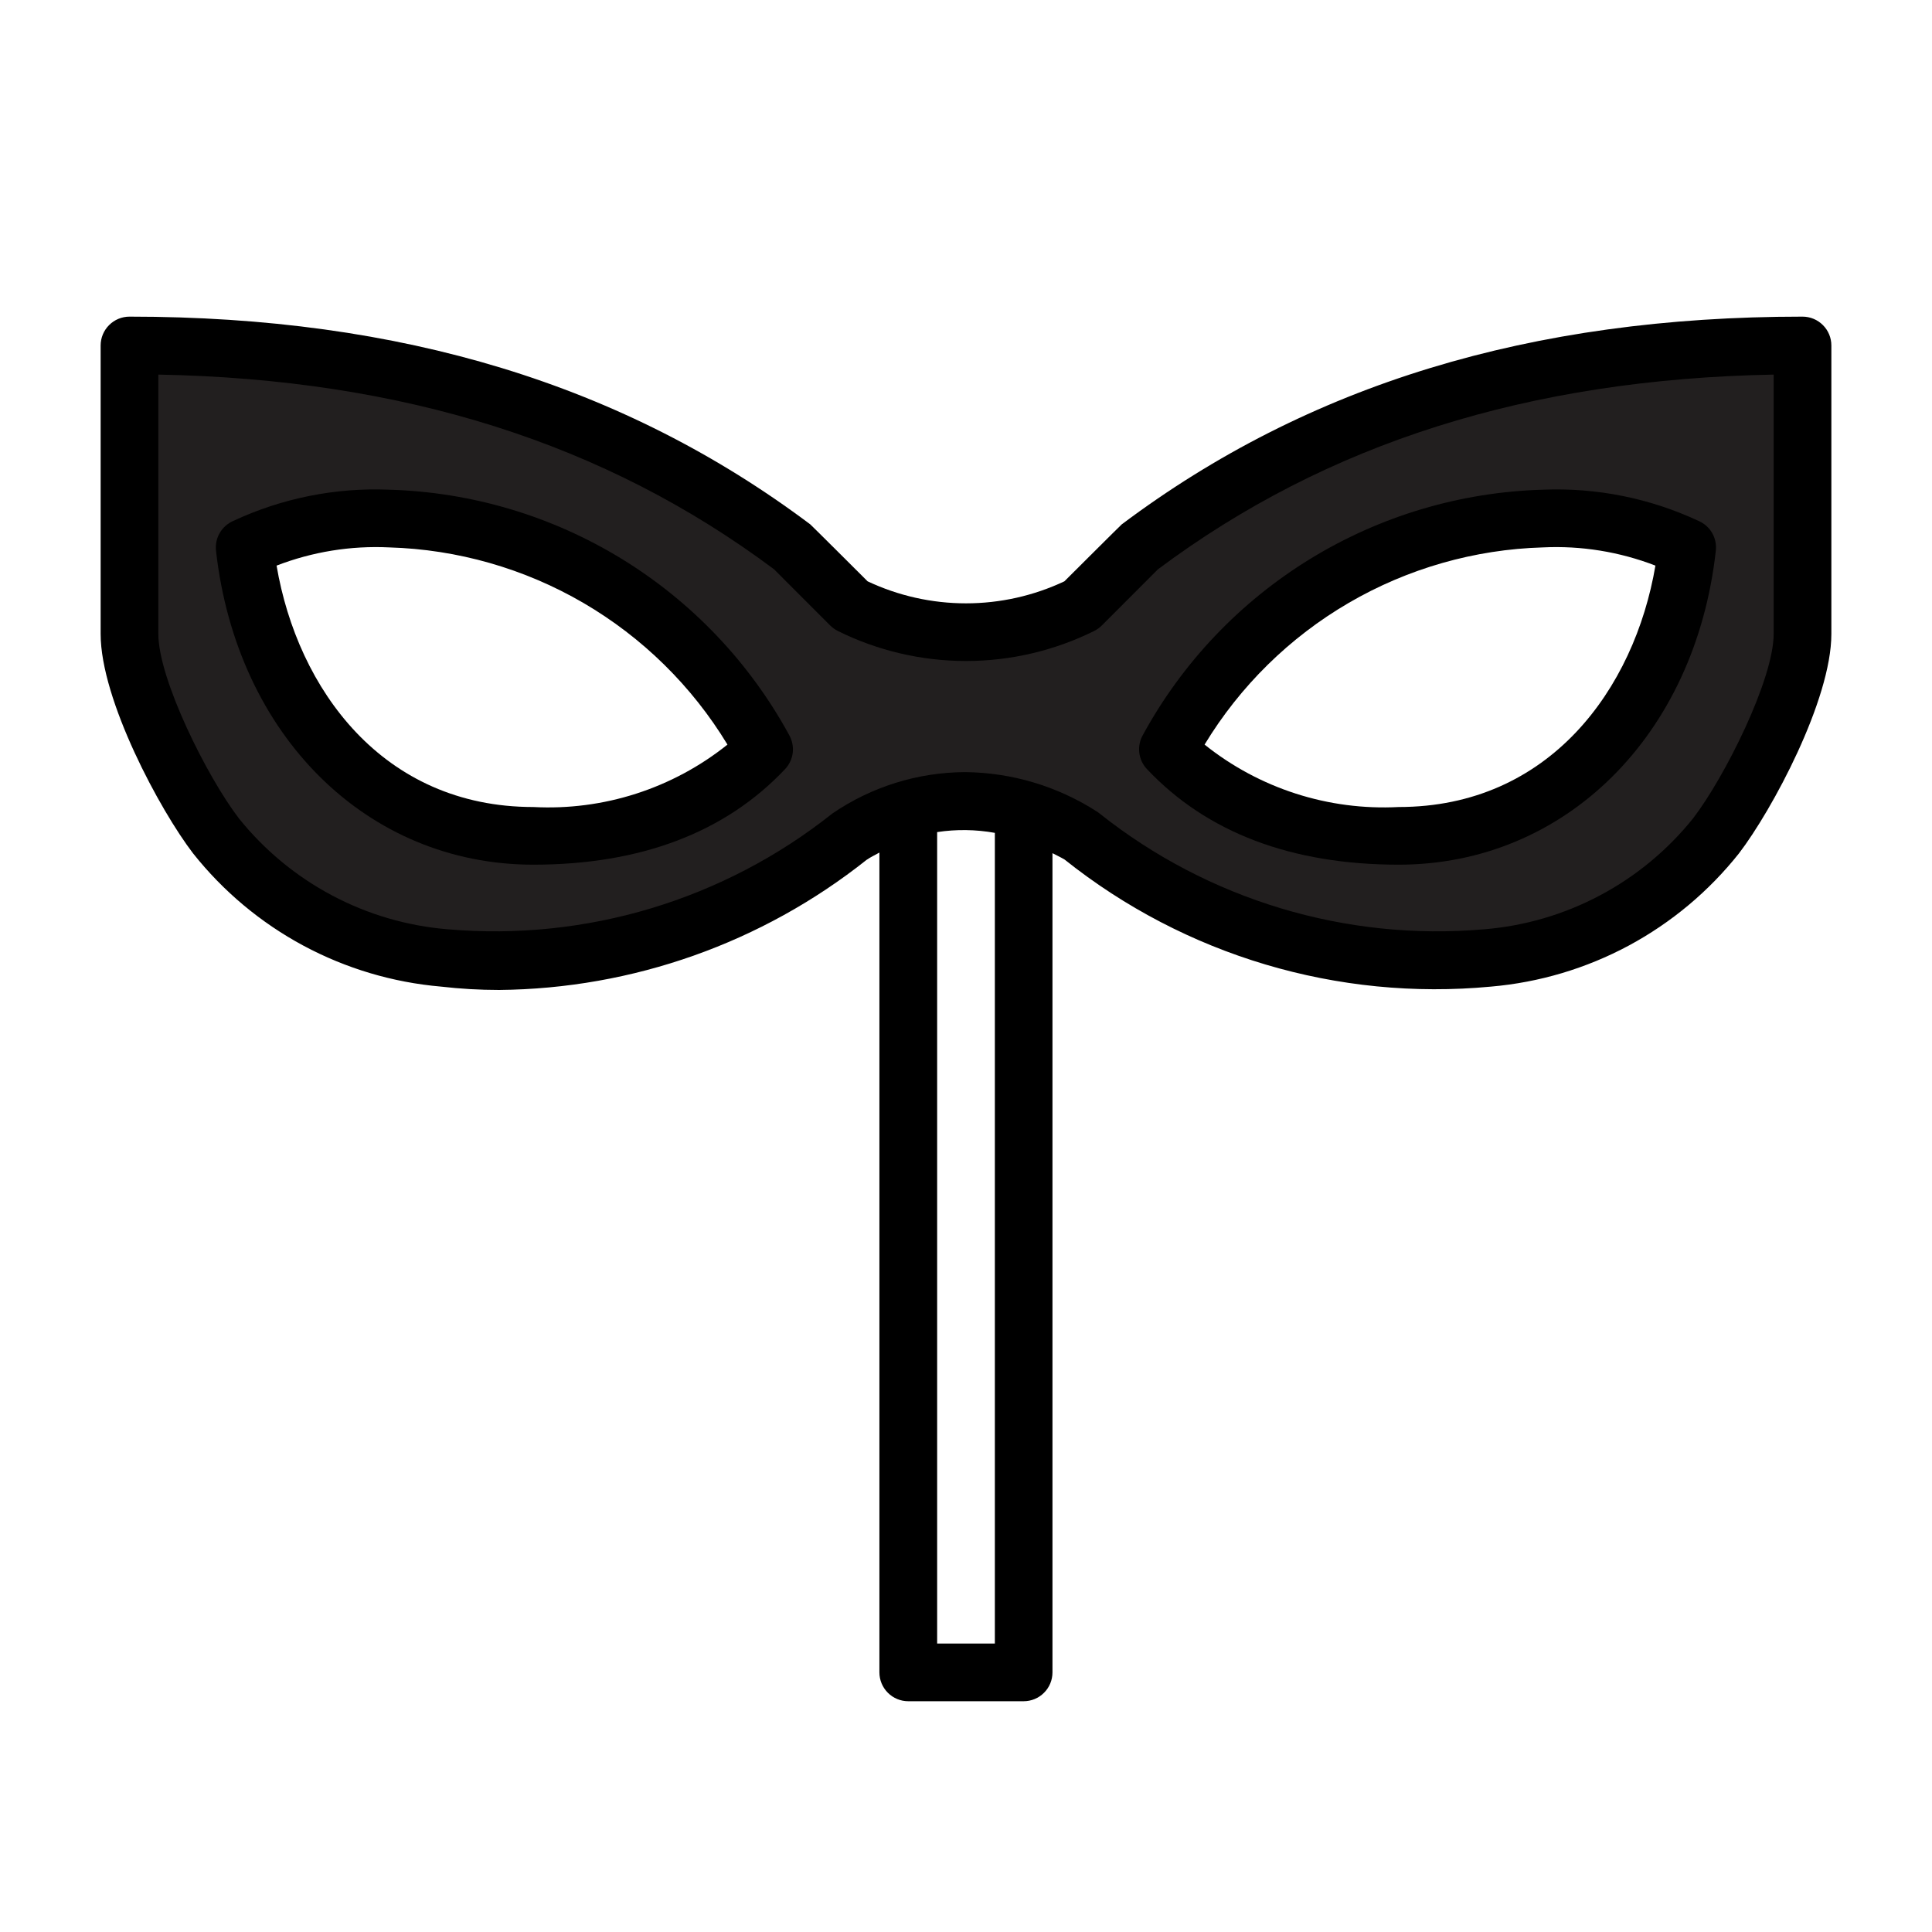
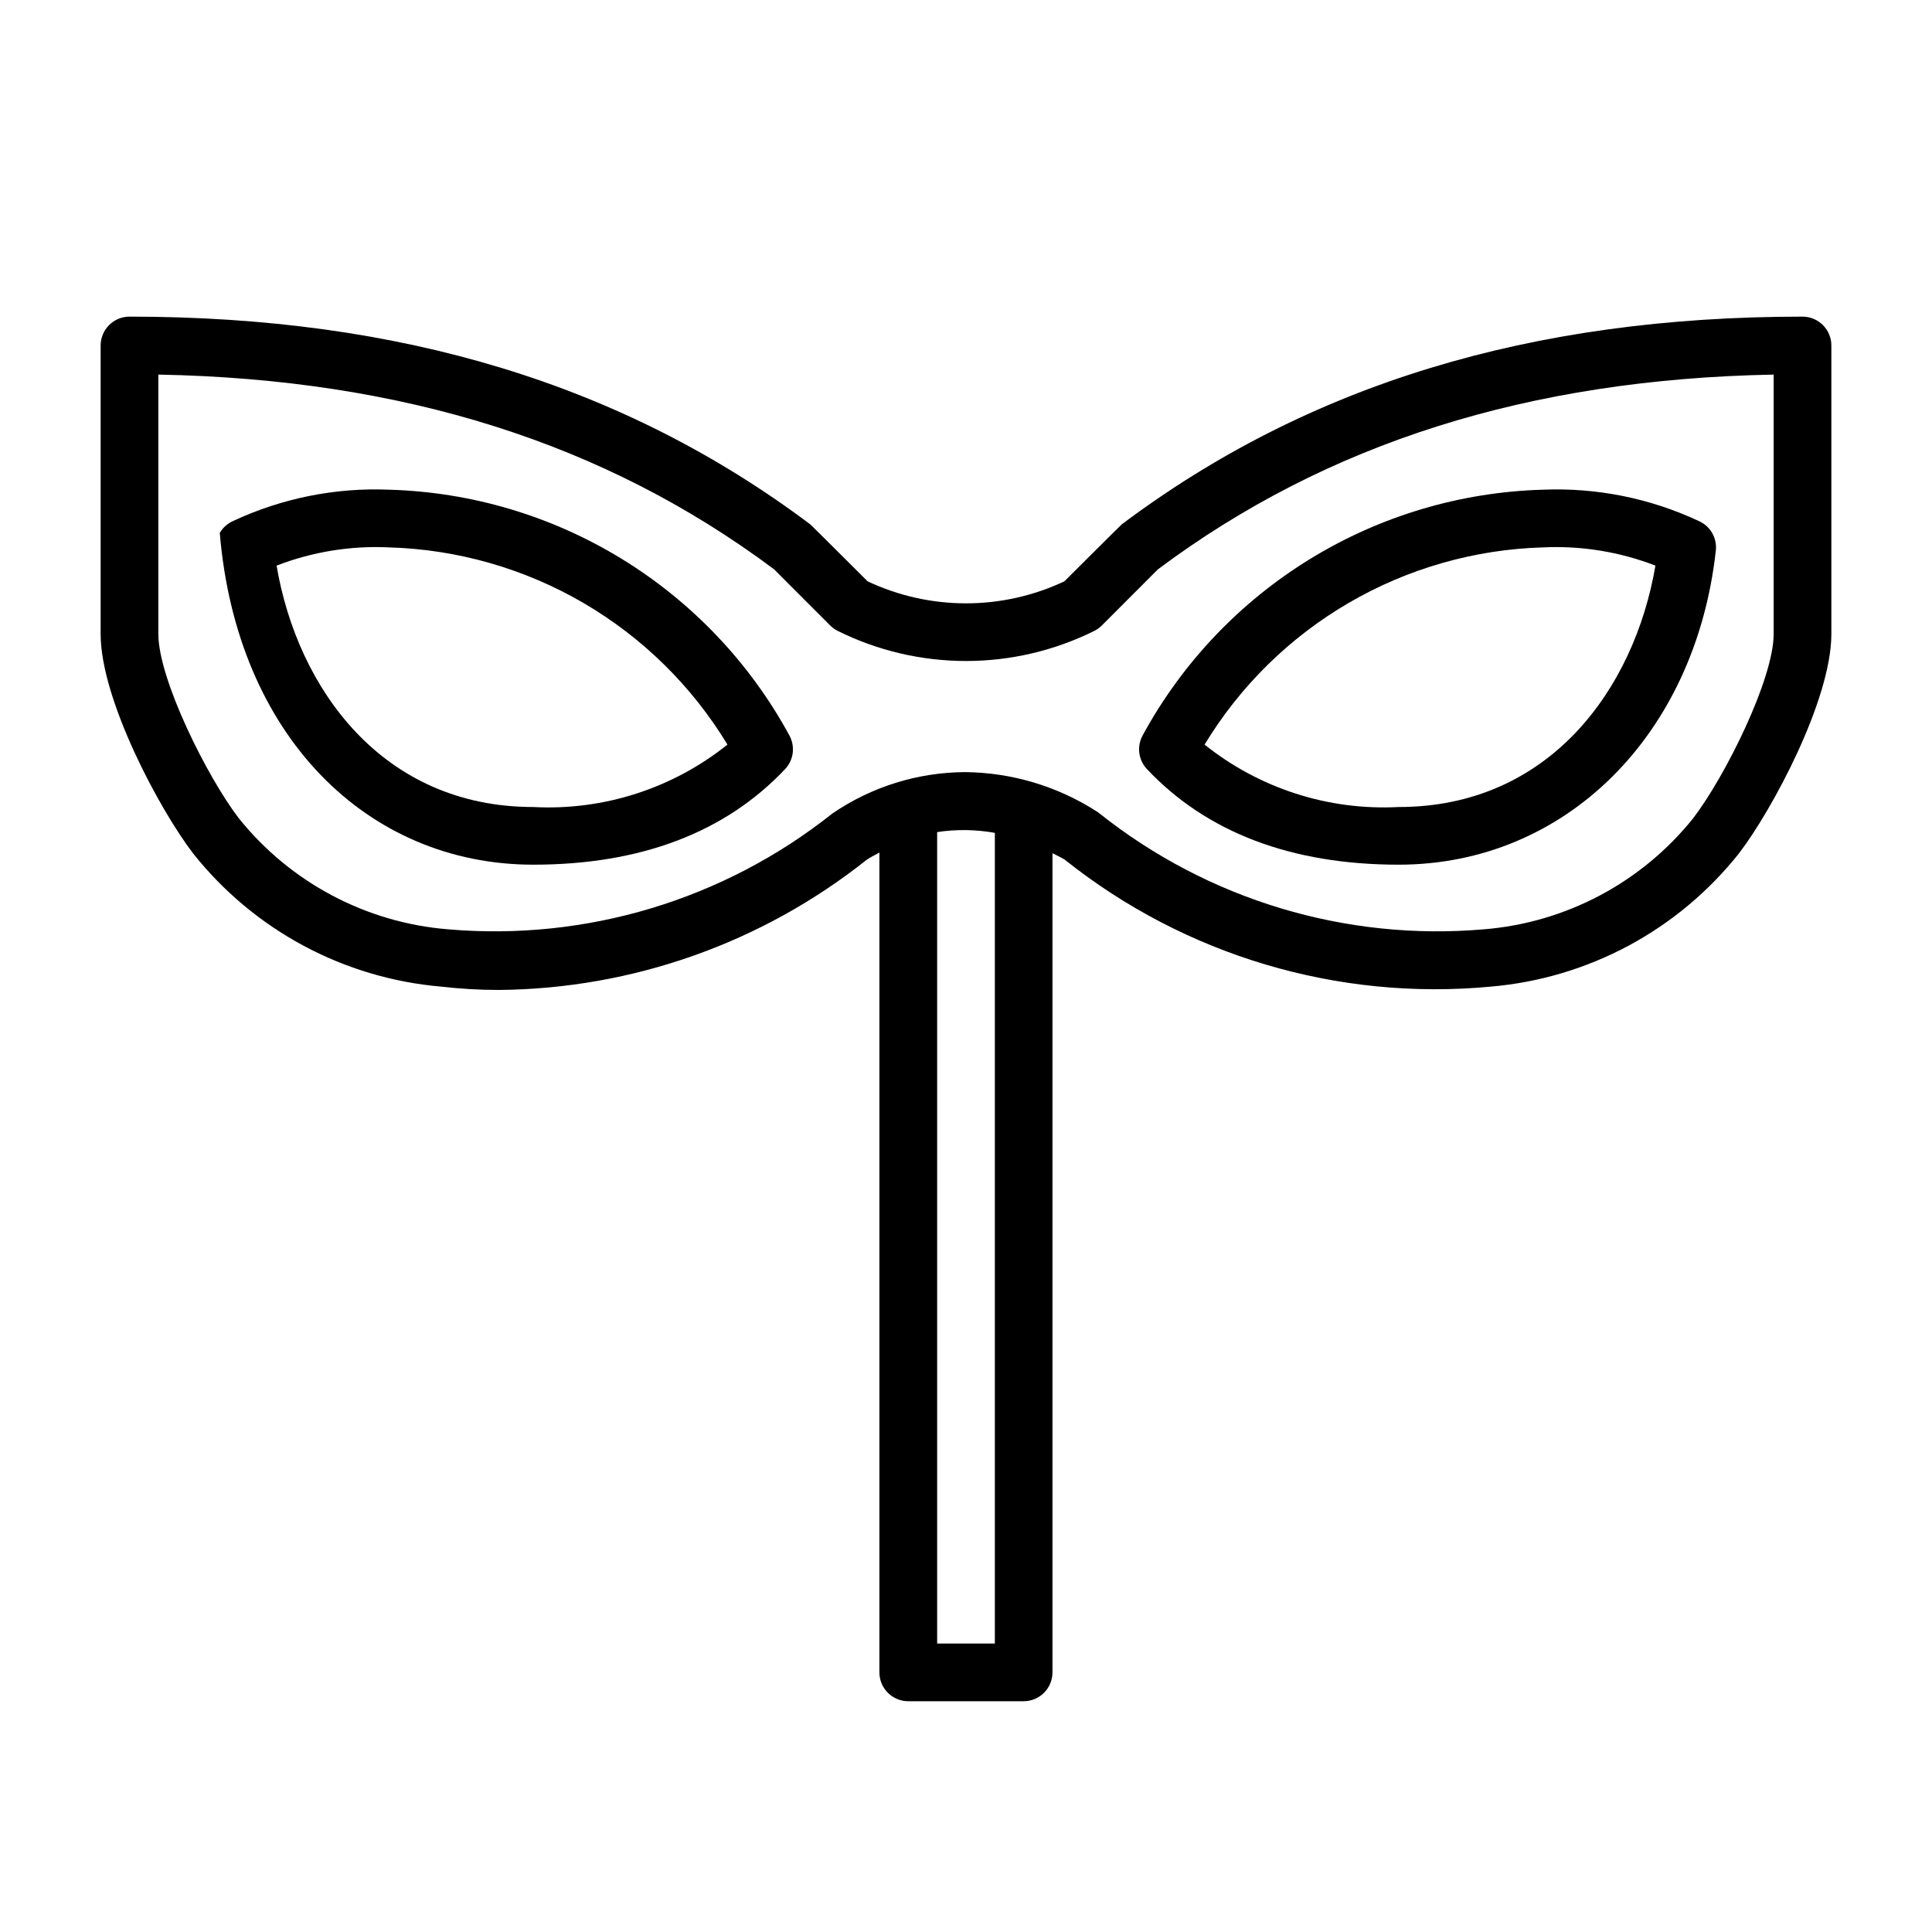
<svg xmlns="http://www.w3.org/2000/svg" width="45" height="45" viewBox="0 0 45 45" fill="none">
  <rect width="45" height="45" fill="white" />
-   <path d="M23.844 18.125H21.156V38.953H23.844V18.125Z" fill="white" />
-   <path d="M26.531 12.75L25.188 14.094C24.353 14.511 23.433 14.728 22.5 14.728C21.567 14.728 20.647 14.511 19.812 14.094L18.469 12.75C13.933 9.348 8.685 8.047 3.016 8.047V14.766C3.016 16.042 4.252 18.454 5.031 19.469C8.35 23.79 15.58 22.895 19.812 19.469C20.608 18.937 21.543 18.654 22.5 18.654C23.457 18.654 24.392 18.937 25.188 19.469C29.42 22.895 36.65 23.79 39.969 19.469C40.748 18.454 41.984 16.042 41.984 14.766V8.047C36.315 8.047 31.067 9.348 26.531 12.75ZM12.422 19.469C8.618 19.469 6.112 16.445 5.703 12.75C6.752 12.257 7.905 12.027 9.062 12.078C12.801 12.078 16.057 14.43 17.797 17.453C17.09 18.144 16.247 18.68 15.322 19.026C14.396 19.373 13.409 19.524 12.422 19.469ZM32.578 19.469C31.591 19.524 30.604 19.373 29.678 19.026C28.753 18.68 27.91 18.144 27.203 17.453C28.943 14.43 32.199 12.078 35.938 12.078C37.095 12.027 38.248 12.257 39.297 12.75C38.888 16.445 36.382 19.469 32.578 19.469Z" fill="#221F1F" />
-   <path d="M9.063 11.406C7.812 11.354 6.568 11.604 5.434 12.133C5.302 12.19 5.192 12.288 5.119 12.412C5.046 12.536 5.016 12.681 5.031 12.824C5.512 17.131 8.549 20.14 12.422 20.14C14.92 20.14 16.893 19.391 18.286 17.914C18.385 17.809 18.448 17.675 18.465 17.531C18.481 17.388 18.451 17.243 18.38 17.118C17.462 15.434 16.118 14.021 14.483 13.018C12.848 12.016 10.979 11.46 9.063 11.406ZM12.422 18.797C8.912 18.797 6.931 16.048 6.442 13.174C7.277 12.852 8.169 12.707 9.063 12.75C10.655 12.796 12.211 13.241 13.588 14.043C14.964 14.846 16.118 15.98 16.944 17.343C15.666 18.366 14.057 18.884 12.422 18.797Z" fill="black" />
+   <path d="M9.063 11.406C7.812 11.354 6.568 11.604 5.434 12.133C5.302 12.19 5.192 12.288 5.119 12.412C5.512 17.131 8.549 20.14 12.422 20.14C14.92 20.14 16.893 19.391 18.286 17.914C18.385 17.809 18.448 17.675 18.465 17.531C18.481 17.388 18.451 17.243 18.38 17.118C17.462 15.434 16.118 14.021 14.483 13.018C12.848 12.016 10.979 11.46 9.063 11.406ZM12.422 18.797C8.912 18.797 6.931 16.048 6.442 13.174C7.277 12.852 8.169 12.707 9.063 12.75C10.655 12.796 12.211 13.241 13.588 14.043C14.964 14.846 16.118 15.98 16.944 17.343C15.666 18.366 14.057 18.884 12.422 18.797Z" fill="black" />
  <path d="M26.715 17.914C28.107 19.391 30.081 20.14 32.579 20.14C36.451 20.14 39.489 17.131 39.965 12.824C39.981 12.681 39.95 12.536 39.878 12.412C39.805 12.287 39.694 12.19 39.562 12.133C38.43 11.604 37.187 11.355 35.938 11.406C34.021 11.46 32.152 12.016 30.517 13.018C28.883 14.02 27.539 15.433 26.621 17.117C26.549 17.242 26.519 17.387 26.536 17.531C26.553 17.674 26.615 17.809 26.715 17.914ZM35.938 12.75C36.831 12.707 37.724 12.852 38.558 13.174C38.069 16.048 36.089 18.797 32.579 18.797C30.944 18.883 29.335 18.366 28.057 17.343C28.883 15.98 30.036 14.846 31.413 14.043C32.79 13.241 34.345 12.796 35.938 12.75Z" fill="black" />
  <path d="M41.984 7.375C35.655 7.375 30.468 8.957 26.128 12.213C26.103 12.232 24.792 13.54 24.792 13.54C24.075 13.878 23.292 14.053 22.5 14.053C21.708 14.053 20.925 13.878 20.208 13.54C20.208 13.54 18.897 12.232 18.872 12.213C14.532 8.957 9.345 7.375 3.016 7.375C2.837 7.375 2.667 7.446 2.541 7.572C2.415 7.698 2.344 7.869 2.344 8.047V14.766C2.344 16.302 3.725 18.871 4.498 19.878C5.199 20.761 6.072 21.491 7.065 22.025C8.058 22.558 9.149 22.883 10.272 22.98C10.722 23.032 11.174 23.058 11.627 23.058C14.737 23.029 17.749 21.963 20.184 20.028C20.281 19.961 20.386 19.913 20.483 19.858V38.953C20.483 39.131 20.554 39.302 20.68 39.428C20.806 39.554 20.977 39.625 21.155 39.625H23.842C24.021 39.625 24.192 39.554 24.317 39.428C24.444 39.302 24.514 39.131 24.514 38.953V19.872C24.608 19.922 24.704 19.965 24.797 20.021C27.599 22.256 31.159 23.317 34.728 22.98C35.851 22.883 36.943 22.558 37.936 22.025C38.929 21.491 39.802 20.761 40.503 19.878C41.275 18.871 42.656 16.302 42.656 14.766V8.047C42.656 7.869 42.586 7.698 42.459 7.572C42.334 7.446 42.163 7.375 41.984 7.375ZM23.172 38.281H21.828V19.381C22.274 19.313 22.728 19.319 23.172 19.399V38.281ZM41.312 14.766C41.312 15.821 40.174 18.099 39.436 19.06C38.843 19.799 38.106 20.41 37.269 20.854C36.432 21.299 35.513 21.568 34.569 21.645C31.347 21.925 28.141 20.959 25.61 18.947C25.589 18.929 25.566 18.913 25.543 18.899C24.627 18.311 23.564 17.994 22.475 17.984C21.373 17.99 20.299 18.325 19.389 18.947C16.858 20.959 13.652 21.925 10.43 21.645C9.486 21.568 8.567 21.299 7.73 20.854C6.894 20.41 6.156 19.799 5.563 19.06C4.826 18.099 3.688 15.821 3.688 14.766V8.725C9.392 8.832 14.09 10.319 18.028 13.259L19.337 14.569C19.389 14.62 19.448 14.663 19.512 14.695C20.441 15.156 21.463 15.396 22.5 15.396C23.537 15.396 24.559 15.156 25.488 14.695C25.552 14.663 25.611 14.62 25.663 14.569L26.972 13.259C30.91 10.319 35.608 8.832 41.312 8.725V14.766Z" fill="black" />
</svg>